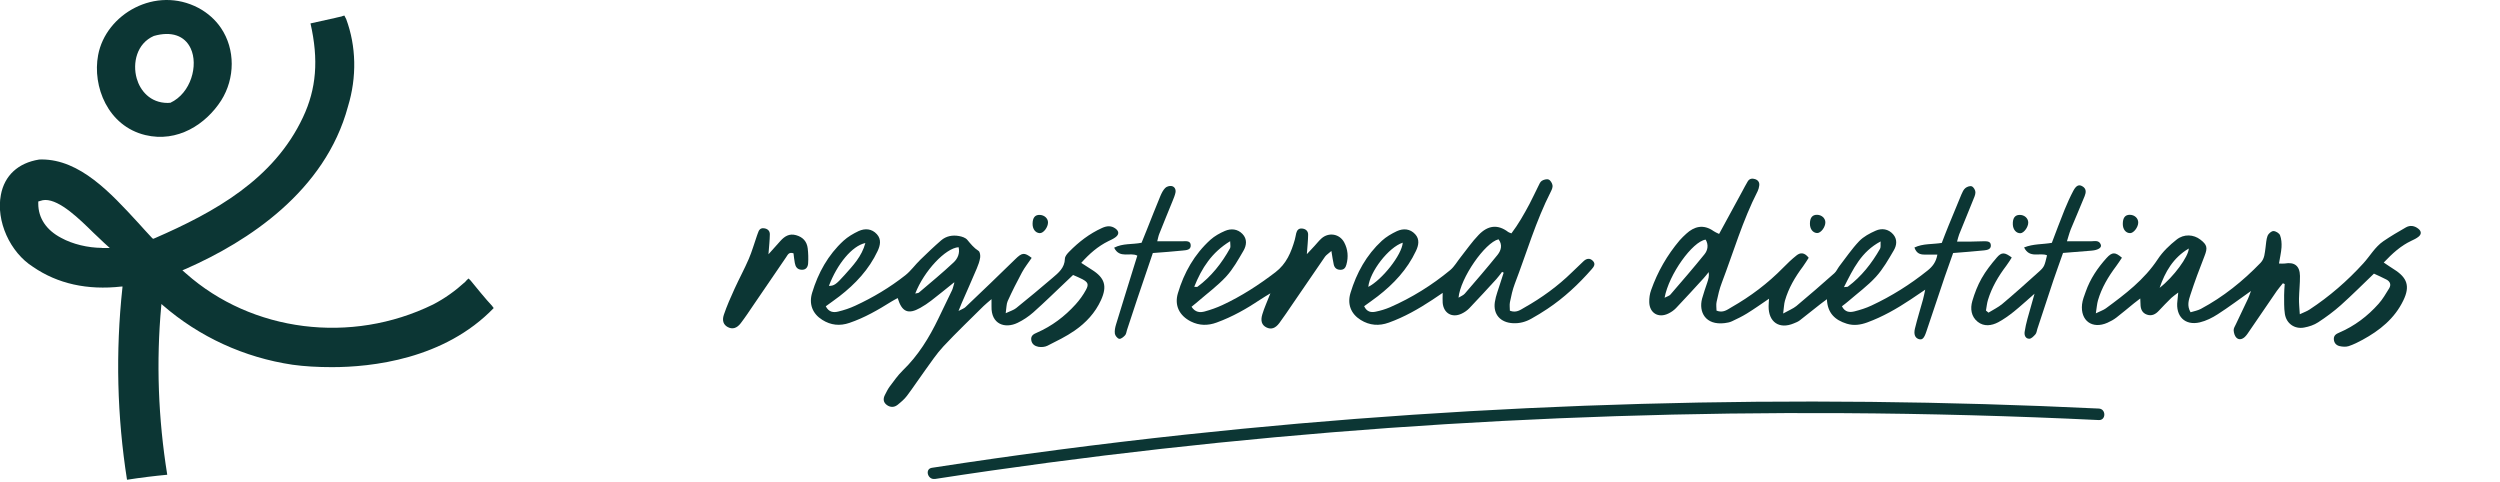
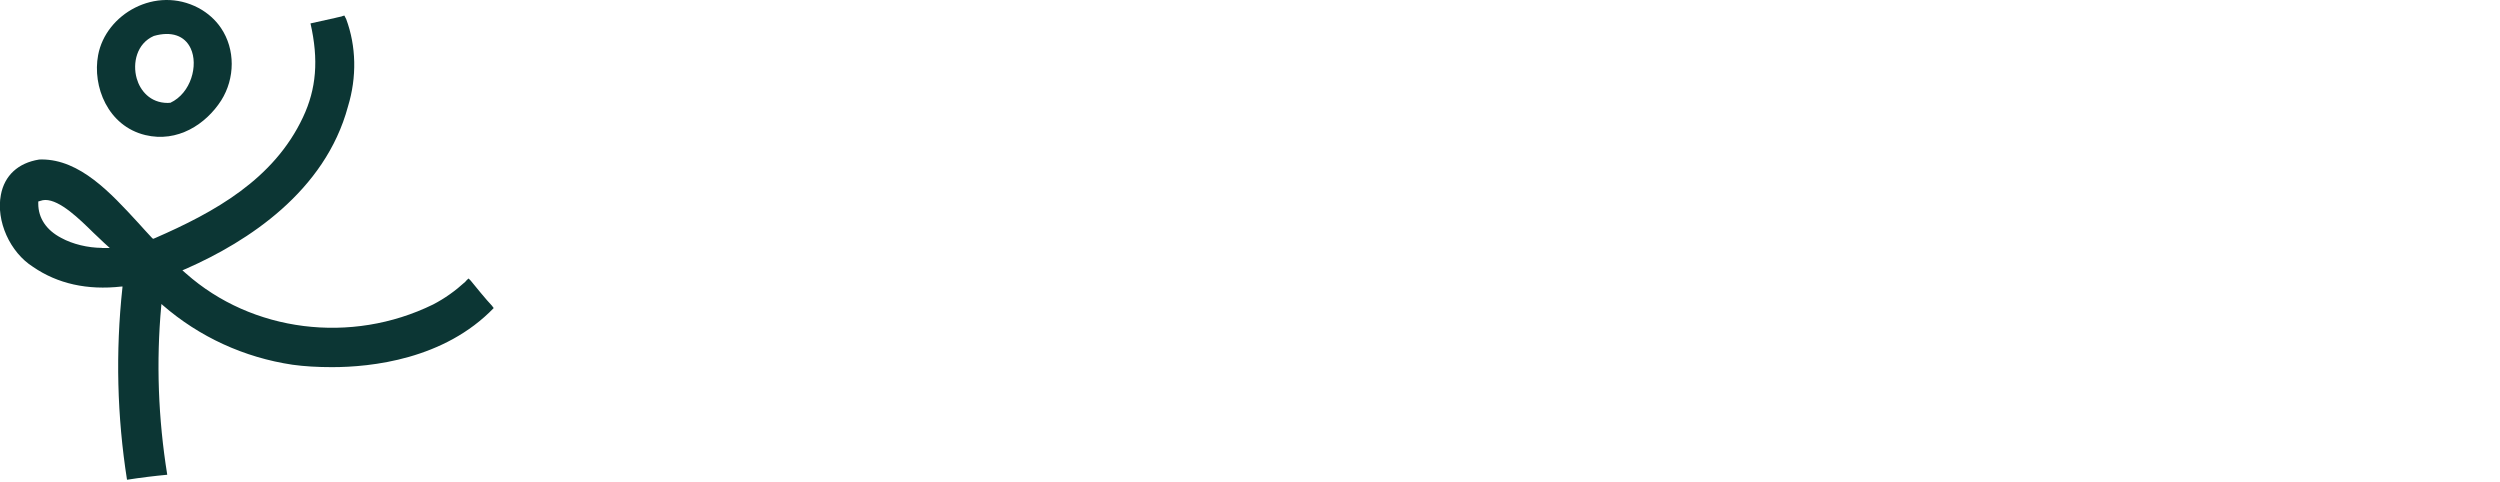
<svg xmlns="http://www.w3.org/2000/svg" width="415" height="80" viewBox="0 0 415 80" fill="none">
  <g clip-path="url(#clip0_460_2349)">
    <path d="M81.746 50.839C81.167 50.225 80.552 49.52 79.774 48.58C79.249 47.965 78.742 47.332 78.127 46.573L77.964 46.41C77.964 46.41 77.837 46.283 77.783 46.229C77.584 46.392 77.403 46.555 77.222 46.79C75.575 48.29 73.838 49.538 71.883 50.55C58.292 57.203 41.823 55.124 30.856 45.38L30.277 44.873L31.001 44.566C41.099 40.1 53.967 31.802 57.767 17.664C59.251 12.801 59.143 7.666 57.46 3.146C57.441 3.11 57.387 3.02 57.351 2.948C57.315 2.839 57.242 2.712 57.17 2.586C57.152 2.586 57.134 2.604 57.08 2.604C56.953 2.64 56.808 2.676 56.7 2.731C56.41 2.803 56.175 2.857 55.903 2.911C55.541 3.002 55.215 3.092 54.872 3.146C53.967 3.363 52.989 3.562 51.867 3.815L51.542 3.888C52.917 9.926 52.519 14.753 50.293 19.472C45.443 29.795 35.616 35.219 25.698 39.54L25.409 39.648L25.192 39.45C24.413 38.636 23.671 37.786 22.929 36.973L22.893 36.937C18.369 32.019 13.283 26.469 6.895 26.469C6.768 26.469 6.605 26.487 6.479 26.487C3.004 27.047 0.742 29.144 0.145 32.344C-0.688 36.665 1.647 41.89 5.502 44.313C9.555 47.097 14.496 48.2 20.142 47.567H20.341L20.323 47.748C19.165 58.451 19.437 69.172 21.084 79.64C23.382 79.278 25.644 79.007 27.762 78.808C26.259 69.479 25.916 60.06 26.766 50.785L26.802 50.46L27.038 50.677C33.082 55.92 40.538 59.355 48.574 60.548C50.528 60.819 52.718 60.946 55.107 60.946C61.622 60.946 73.747 59.662 81.964 51.129C81.873 51.038 81.783 50.948 81.728 50.839H81.746ZM16.921 41.149C14.568 41.131 12.053 40.534 10.153 39.486C7.691 38.202 6.352 36.195 6.352 33.809V33.447L6.66 33.357C6.967 33.248 7.239 33.194 7.528 33.194C9.972 33.194 13.193 36.358 15.546 38.672L16.143 39.233C16.559 39.648 16.939 40.01 17.265 40.299L18.224 41.167H16.939L16.921 41.149Z" fill="#0C3634" />
    <path d="M36.684 4.649C35.797 3.33 34.512 2.155 32.956 1.323C25.843 -2.438 17.555 2.335 16.288 9.151C15.31 14.34 17.898 20.921 24.124 22.421C29.463 23.705 34.168 20.65 36.72 16.672C39.036 13.002 39.072 8.175 36.684 4.649ZM28.25 17.07H28.087L27.852 17.088C24.902 17.088 23.255 15.009 22.694 13.02C21.97 10.471 22.694 7.217 25.535 5.969C28.431 5.138 30.657 5.897 31.652 8.03C32.956 10.796 31.725 15.461 28.268 17.07H28.25Z" fill="#0C3634" />
  </g>
  <g clip-path="url(#clip1_460_2349)">
    <path d="M155.19 79.512C180.182 75.651 205.323 72.854 230.546 71.04C255.619 69.253 280.76 68.434 305.902 68.584C320.078 68.666 334.242 69.048 348.405 69.73C349.624 69.785 349.624 67.875 348.405 67.82C323.128 66.606 297.81 66.333 272.506 67.043C247.175 67.752 221.858 69.444 196.662 72.158C182.635 73.673 168.634 75.501 154.688 77.656C153.482 77.847 153.997 79.689 155.19 79.498V79.512Z" fill="#0C3634" />
    <path d="M158.383 46.874C156.946 48.02 155.794 48.975 154.601 49.889C154.018 50.339 153.409 50.748 152.772 51.103C150.766 52.235 149.709 51.799 149.017 49.479C148.665 49.67 148.313 49.848 147.987 50.052C145.765 51.444 143.501 52.754 141.007 53.599C139.422 54.145 137.917 53.995 136.494 53.095C134.881 52.085 134.244 50.475 134.813 48.606C135.816 45.291 137.456 42.317 140.031 39.957C140.75 39.302 141.631 38.784 142.525 38.361C143.596 37.87 144.721 37.951 145.561 38.879C146.347 39.739 146.117 40.748 145.683 41.676C144.247 44.732 141.997 47.133 139.354 49.179C138.622 49.739 137.863 50.271 137.077 50.844C137.592 51.853 138.392 51.908 139.151 51.717C140.113 51.485 141.062 51.171 141.97 50.748C144.924 49.384 147.716 47.719 150.278 45.7C151.213 44.964 151.918 43.941 152.785 43.108C153.91 42.017 155.048 40.925 156.228 39.902C157.068 39.179 158.112 38.988 159.182 39.179C159.67 39.261 160.266 39.452 160.565 39.807C161.134 40.489 161.662 41.157 162.435 41.648C162.679 41.799 162.76 42.413 162.706 42.767C162.611 43.381 162.394 43.981 162.15 44.554C161.337 46.478 160.483 48.388 159.643 50.312C159.508 50.625 159.386 50.953 159.114 51.621C159.711 51.294 160.05 51.198 160.266 50.98C163.031 48.347 165.81 45.7 168.534 43.026C169.632 41.949 170.025 41.84 171.258 42.808C170.73 43.599 170.106 44.363 169.645 45.223C168.805 46.778 168.005 48.374 167.274 49.984C167.057 50.475 167.084 51.075 166.948 51.99C167.734 51.621 168.276 51.471 168.683 51.144C170.716 49.507 172.735 47.829 174.728 46.123C175.704 45.291 176.734 44.472 176.774 42.958C176.774 42.549 177.167 42.099 177.493 41.771C179.078 40.161 180.854 38.784 182.941 37.842C183.727 37.487 184.445 37.419 185.164 37.938C185.76 38.374 185.801 38.893 185.204 39.357C184.839 39.643 184.391 39.834 183.971 40.039C182.263 40.885 180.854 42.099 179.485 43.64C180.136 44.063 180.678 44.418 181.247 44.773C183.402 46.123 183.822 47.501 182.765 49.82C181.803 51.935 180.258 53.586 178.387 54.882C176.978 55.864 175.405 56.614 173.874 57.392C173.44 57.61 172.844 57.651 172.37 57.569C171.814 57.46 171.299 57.16 171.19 56.464C171.082 55.714 171.583 55.455 172.126 55.223C174.619 54.132 176.734 52.535 178.55 50.53C179.214 49.793 179.81 48.975 180.271 48.115C180.773 47.201 180.596 46.846 179.688 46.355C179.227 46.11 178.74 45.919 178.13 45.646C177.737 46.014 177.33 46.41 176.923 46.792C175.134 48.483 173.372 50.216 171.529 51.853C170.757 52.535 169.862 53.136 168.927 53.586C166.853 54.595 164.509 53.859 164.59 50.857C164.59 50.544 164.59 50.243 164.59 49.657C164.021 50.148 163.628 50.462 163.275 50.803C161.039 53.026 158.762 55.196 156.607 57.501C155.469 58.715 154.547 60.134 153.558 61.485C152.541 62.876 151.592 64.336 150.549 65.714C150.115 66.287 149.532 66.778 148.963 67.228C148.421 67.651 147.77 67.638 147.215 67.228C146.618 66.792 146.564 66.192 146.903 65.55C147.147 65.087 147.364 64.609 147.676 64.186C148.367 63.272 149.031 62.303 149.858 61.498C152.433 59.016 154.249 56.041 155.78 52.863C156.539 51.307 157.298 49.752 158.03 48.197C158.179 47.897 158.234 47.556 158.423 46.928L158.383 46.874ZM151.931 48.729C152.243 48.647 152.419 48.661 152.528 48.579C154.466 46.928 156.444 45.305 158.301 43.559C158.965 42.945 159.372 42.044 159.128 41.035C156.946 41.185 153.395 44.964 151.931 48.729ZM137.592 47.46C138.432 47.447 138.744 47.283 140.194 45.659C141.577 44.104 143.054 42.59 143.65 40.339C141.441 40.816 138.974 43.818 137.592 47.474V47.46Z" fill="#0C3634" />
    <path d="M285.376 38.822C286.664 36.449 287.938 34.116 289.212 31.769C289.51 31.223 289.795 30.65 290.12 30.118C290.405 29.641 290.865 29.573 291.353 29.736C291.868 29.914 292.112 30.296 292.031 30.828C291.99 31.128 291.909 31.455 291.773 31.728C289.28 36.599 287.762 41.837 285.824 46.926C285.43 47.949 285.187 49.027 284.956 50.105C284.848 50.582 284.943 51.101 284.943 51.565C286.04 52.001 286.732 51.401 287.423 51.005C290.581 49.204 293.468 47.035 296.016 44.429C296.707 43.72 297.439 43.024 298.211 42.41C298.862 41.878 299.553 41.892 300.244 42.792C299.946 43.242 299.634 43.775 299.282 44.252C297.981 45.985 296.897 47.826 296.3 49.914C296.138 50.473 296.138 51.087 296.002 52.042C296.964 51.51 297.656 51.237 298.198 50.8C300.326 49.027 302.426 47.199 304.5 45.357C304.839 45.057 305.028 44.593 305.313 44.211C306.397 42.806 307.4 41.319 308.62 40.036C309.352 39.273 310.382 38.727 311.371 38.29C312.388 37.84 313.472 38.004 314.258 38.891C314.977 39.709 314.868 40.705 314.38 41.537C313.486 43.065 312.591 44.648 311.412 45.944C310.043 47.444 308.376 48.659 306.831 49.996C306.492 50.296 306.126 50.555 305.76 50.841C306.275 51.865 307.089 51.878 307.848 51.687C308.81 51.442 309.772 51.142 310.667 50.719C314.001 49.163 317.104 47.212 319.978 44.907C320.777 44.266 321.387 43.529 321.604 42.26C320.845 42.26 320.154 42.26 319.449 42.26C318.717 42.26 318.121 42.042 317.796 41.087C319.219 40.405 320.75 40.582 322.336 40.323C322.688 39.409 323.054 38.44 323.447 37.485C324.152 35.739 324.87 33.993 325.602 32.26C325.765 31.878 325.955 31.455 326.266 31.21C326.537 30.991 327.053 30.814 327.324 30.937C327.622 31.06 327.906 31.551 327.92 31.892C327.933 32.328 327.703 32.792 327.527 33.229C326.768 35.125 325.982 37.008 325.223 38.904C325.087 39.245 325.02 39.6 324.87 40.105C325.67 40.105 326.375 40.105 327.093 40.105C327.825 40.105 328.557 40.05 329.289 40.05C329.817 40.05 330.468 40.023 330.481 40.732C330.509 41.414 329.831 41.51 329.343 41.565C327.676 41.742 326.009 41.851 324.22 42.001C323.759 43.311 323.285 44.634 322.824 45.957C321.794 48.986 320.791 52.015 319.774 55.043C319.395 56.189 319.083 56.476 318.5 56.285C317.918 56.094 317.647 55.521 317.877 54.552C318.27 52.929 318.771 51.333 319.219 49.709C319.341 49.273 319.422 48.822 319.585 48.086C318.609 48.74 317.877 49.232 317.159 49.723C314.882 51.237 312.523 52.588 309.948 53.529C308.85 53.925 307.739 54.102 306.56 53.734C304.622 53.133 303.361 51.987 303.267 49.668C302.833 49.996 302.521 50.214 302.209 50.459C301.057 51.373 299.919 52.288 298.753 53.188C298.469 53.406 298.116 53.543 297.778 53.679C295.365 54.702 293.562 53.474 293.59 50.841C293.59 50.487 293.63 50.118 293.657 49.586C292.37 50.459 291.204 51.292 289.984 52.042C289.185 52.533 288.344 52.942 287.491 53.338C287.125 53.515 286.691 53.584 286.284 53.638C283.099 54.02 281.961 51.796 282.544 49.573C282.788 48.672 283.113 47.785 283.411 46.885C283.587 46.353 283.75 45.835 283.641 45.166C283.357 45.507 283.099 45.876 282.788 46.203C281.27 47.867 279.752 49.532 278.207 51.155C277.854 51.523 277.393 51.837 276.933 52.056C275.293 52.847 273.815 51.974 273.775 50.146C273.761 49.477 273.856 48.781 274.086 48.154C275.157 45.111 276.743 42.356 278.83 39.886C279.169 39.491 279.562 39.136 279.941 38.781C281.188 37.649 282.72 37.117 284.495 38.386C284.699 38.536 284.956 38.631 285.376 38.836V38.822ZM276.323 49.423C276.784 49.191 277.109 49.109 277.285 48.904C279.196 46.694 281.107 44.484 282.937 42.219C283.506 41.524 283.641 40.623 283.14 39.777C280.958 40.077 277.027 45.548 276.323 49.423ZM306.113 47.663C306.546 47.608 306.682 47.635 306.75 47.581C309.013 45.889 310.707 43.72 312.09 41.292C312.239 41.032 312.144 40.65 312.185 40.077C308.959 41.783 307.631 44.634 306.099 47.663H306.113Z" fill="#0C3634" />
    <path d="M352.208 42.831C351.91 43.268 351.611 43.745 351.273 44.195C349.972 45.928 348.874 47.77 348.264 49.857C348.101 50.43 348.061 51.044 347.911 52.013C348.684 51.631 349.172 51.48 349.565 51.194C352.777 48.834 355.935 46.446 358.185 43.036C358.998 41.794 360.136 40.703 361.316 39.775C362.549 38.793 364.148 38.916 365.26 39.775C366.398 40.648 366.479 41.139 365.964 42.463C365.124 44.605 364.311 46.76 363.606 48.943C363.335 49.789 362.996 50.744 363.633 51.835C364.216 51.658 364.826 51.549 365.341 51.276C369.068 49.284 372.321 46.665 375.262 43.622C375.94 42.913 375.94 42.013 376.075 41.139C376.17 40.471 376.184 39.762 376.414 39.148C376.549 38.793 377.051 38.356 377.39 38.356C377.769 38.356 378.352 38.711 378.488 39.052C378.718 39.652 378.772 40.376 378.732 41.044C378.677 41.917 378.46 42.777 378.311 43.745C378.691 43.745 378.989 43.786 379.26 43.745C380.886 43.459 381.767 44.127 381.795 45.805C381.808 47.06 381.659 48.316 381.632 49.584C381.618 50.348 381.7 51.099 381.767 52.163C382.499 51.822 382.974 51.658 383.38 51.385C386.687 49.216 389.669 46.624 392.312 43.718C393.423 42.504 394.25 40.989 395.646 40.034C396.852 39.216 398.113 38.465 399.387 37.742C400.091 37.347 400.81 37.47 401.447 37.974C401.962 38.384 401.989 38.875 401.487 39.284C401.135 39.571 400.688 39.789 400.268 39.98C398.533 40.798 397.15 42.053 395.7 43.581C396.324 43.991 396.852 44.373 397.408 44.714C399.617 46.105 400.091 47.524 398.953 49.871C397.503 52.886 395.023 54.864 392.163 56.419C391.431 56.815 390.672 57.197 389.886 57.456C389.425 57.606 388.869 57.565 388.381 57.456C387.853 57.333 387.473 56.978 387.419 56.351C387.365 55.682 387.812 55.423 388.3 55.219C390.848 54.127 393.017 52.49 394.846 50.43C395.538 49.666 396.053 48.738 396.608 47.852C396.974 47.238 396.744 46.719 396.147 46.406C395.456 46.037 394.738 45.737 394.074 45.423C392.217 47.21 390.442 48.984 388.571 50.662C387.406 51.699 386.132 52.64 384.817 53.5C384.139 53.95 383.299 54.223 382.486 54.373C380.9 54.673 379.531 53.704 379.287 52.108C379.125 51.085 379.179 50.021 379.165 48.984C379.165 48.37 379.219 47.77 379.26 47.156C379.165 47.115 379.057 47.06 378.962 47.019C378.623 47.442 378.257 47.865 377.945 48.302C376.427 50.498 374.923 52.722 373.419 54.919C373.188 55.26 372.958 55.628 372.66 55.914C372.253 56.31 371.684 56.487 371.25 56.064C370.966 55.792 370.816 55.273 370.789 54.85C370.762 54.523 370.993 54.154 371.155 53.827C371.819 52.408 372.511 50.989 373.175 49.571C373.337 49.216 373.459 48.834 373.663 48.302C371.711 49.68 369.976 50.989 368.146 52.163C367.238 52.749 366.208 53.268 365.165 53.513C362.698 54.086 361.126 52.504 361.451 49.939C361.492 49.598 361.519 49.243 361.587 48.561C361.045 48.984 360.719 49.189 360.448 49.448C359.743 50.144 359.039 50.853 358.361 51.59C357.819 52.176 357.182 52.504 356.396 52.231C355.596 51.958 355.325 51.289 355.325 50.485C355.325 50.225 355.298 49.966 355.284 49.543C354.864 49.871 354.553 50.103 354.241 50.348C353.265 51.139 352.303 51.958 351.313 52.722C350.866 53.063 350.351 53.35 349.822 53.581C347.315 54.687 345.323 53.24 345.621 50.512C345.702 49.803 345.987 49.093 346.231 48.411C346.976 46.296 348.196 44.482 349.687 42.831C350.622 41.808 351.124 41.808 352.262 42.804L352.208 42.831ZM358.497 47.783C360.814 45.983 363.321 42.558 363.335 41.249C360.733 42.804 359.405 45.137 358.497 47.783Z" fill="#0C3634" />
    <path d="M249.338 45.139C249.027 45.535 248.729 45.971 248.39 46.339C246.899 47.963 245.422 49.586 243.904 51.169C243.551 51.537 243.09 51.851 242.63 52.069C241.044 52.82 239.634 52.001 239.485 50.269C239.445 49.805 239.485 49.341 239.485 48.618C238.78 49.095 238.279 49.436 237.764 49.777C235.487 51.278 233.115 52.629 230.54 53.556C228.914 54.143 227.355 54.034 225.864 53.106C224.251 52.097 223.614 50.487 224.184 48.618C225.187 45.303 226.826 42.328 229.388 39.968C230.106 39.313 230.987 38.795 231.882 38.372C232.953 37.881 234.077 37.963 234.918 38.877C235.704 39.723 235.487 40.746 235.04 41.674C233.603 44.73 231.353 47.131 228.71 49.177C227.979 49.736 227.22 50.269 226.447 50.828C226.894 51.796 227.613 51.892 228.344 51.742C229.158 51.578 229.971 51.333 230.743 51.005C234.362 49.423 237.696 47.349 240.732 44.839C241.437 44.252 241.911 43.379 242.494 42.656C243.47 41.428 244.364 40.118 245.449 39C246.994 37.39 248.634 37.199 250.355 38.509C250.477 38.604 250.64 38.631 250.897 38.74C252.049 37.226 252.984 35.562 253.892 33.87C254.407 32.901 254.855 31.892 255.356 30.91C255.519 30.582 255.668 30.187 255.952 30.009C256.264 29.818 256.766 29.682 257.077 29.805C257.376 29.927 257.647 30.391 257.714 30.732C257.782 31.046 257.619 31.455 257.457 31.769C254.949 36.681 253.418 41.987 251.453 47.117C251.087 48.086 250.856 49.123 250.653 50.146C250.558 50.623 250.64 51.128 250.64 51.578C251.71 51.987 252.374 51.442 253.025 51.073C255.912 49.45 258.582 47.513 260.954 45.193C261.591 44.566 262.228 43.952 262.892 43.338C263.38 42.888 263.935 42.806 264.423 43.311C264.911 43.816 264.586 44.279 264.22 44.689C262.038 47.185 259.625 49.436 256.86 51.278C255.993 51.851 255.099 52.41 254.177 52.915C253.255 53.434 252.252 53.706 251.168 53.652C249.081 53.556 247.834 52.192 248.146 50.132C248.308 49.054 248.742 48.031 249.054 46.981C249.23 46.408 249.42 45.835 249.609 45.262C249.515 45.221 249.42 45.166 249.325 45.125L249.338 45.139ZM242.101 49.423C242.548 49.15 242.928 49.013 243.158 48.74C245.001 46.612 246.845 44.47 248.607 42.288C249.203 41.537 249.433 40.609 248.756 39.723C246.519 40.255 242.413 46.148 242.115 49.423H242.101ZM232.858 40.282C230.499 41.046 227.382 45.112 227.138 47.622C229.415 46.462 232.722 42.301 232.858 40.282Z" fill="#0C3634" />
    <path d="M216.932 42.195C217.475 41.622 217.84 41.226 218.206 40.831C218.599 40.408 218.952 39.944 219.386 39.562C220.592 38.511 222.381 38.812 223.14 40.244C223.75 41.39 223.858 42.645 223.506 43.914C223.37 44.419 223.126 44.773 222.557 44.787C221.934 44.801 221.541 44.5 221.405 43.927C221.256 43.286 221.175 42.631 221.012 41.663C220.51 42.113 220.172 42.304 219.955 42.604C218.139 45.237 216.35 47.884 214.533 50.517C213.829 51.554 213.124 52.604 212.379 53.614C211.701 54.528 210.996 54.732 210.224 54.35C209.478 53.982 209.207 53.286 209.546 52.181C209.871 51.09 210.359 50.053 210.888 48.689C210.21 49.112 209.736 49.371 209.302 49.671C206.984 51.226 204.585 52.59 201.956 53.545C200.506 54.078 199.083 54.064 197.687 53.368C195.776 52.4 194.922 50.708 195.532 48.675C196.548 45.251 198.27 42.209 200.94 39.794C201.631 39.18 202.485 38.702 203.339 38.334C204.355 37.897 205.439 37.993 206.252 38.839C207.066 39.685 206.93 40.735 206.415 41.622C205.548 43.109 204.694 44.651 203.542 45.906C202.132 47.434 200.425 48.689 198.852 50.053C198.514 50.34 198.175 50.612 197.795 50.926C198.419 51.881 199.218 51.908 199.977 51.704C200.98 51.431 201.983 51.076 202.918 50.64C206.063 49.18 208.963 47.297 211.714 45.196C213.544 43.805 214.344 41.867 214.94 39.78C215.035 39.425 215.089 39.071 215.171 38.716C215.306 38.211 215.577 37.87 216.173 37.938C216.783 38.007 217.163 38.375 217.149 38.975C217.136 39.958 217.027 40.926 216.932 42.236V42.195ZM198.242 47.611C198.568 47.611 198.703 47.652 198.771 47.611C201.075 45.906 202.81 43.696 204.192 41.199C204.314 40.981 204.206 40.64 204.206 40.039C201.156 41.895 199.489 44.487 198.242 47.611Z" fill="#0C3634" />
-     <path d="M330.075 51.906C330.861 51.415 331.715 51.019 332.406 50.432C334.494 48.672 336.527 46.858 338.546 45.03C339.373 44.28 339.4 44.075 339.807 42.383C338.641 41.865 336.92 42.97 335.998 41.074C337.53 40.46 339.061 40.583 340.606 40.31C341.311 38.481 341.989 36.612 342.734 34.784C343.168 33.72 343.642 32.67 344.184 31.647C344.659 30.773 345.106 30.596 345.648 30.91C346.366 31.305 346.299 31.933 346.055 32.547C345.309 34.389 344.51 36.217 343.751 38.059C343.507 38.672 343.344 39.327 343.114 40.05C344.537 40.05 345.838 40.05 347.125 40.05C347.722 40.05 348.454 39.819 348.738 40.623C348.914 41.114 348.291 41.51 347.22 41.606C345.662 41.742 344.089 41.865 342.463 41.988C341.921 43.543 341.365 45.044 340.85 46.572C339.956 49.245 339.075 51.933 338.194 54.621C338.099 54.921 338.072 55.276 337.882 55.494C337.597 55.808 337.204 56.244 336.852 56.23C336.242 56.23 335.998 55.657 336.093 55.071C336.201 54.348 336.364 53.638 336.554 52.929C336.906 51.633 337.286 50.337 337.733 48.754C336.418 49.9 335.388 50.855 334.304 51.728C333.491 52.383 332.623 52.997 331.715 53.488C330.604 54.075 329.343 54.252 328.3 53.42C327.202 52.547 327.039 51.224 327.405 49.969C327.785 48.672 328.286 47.377 328.95 46.203C329.642 44.975 330.523 43.857 331.444 42.779C332.257 41.824 332.772 41.851 333.952 42.752C333.653 43.202 333.382 43.679 333.043 44.116C331.742 45.835 330.645 47.677 330.008 49.764C329.831 50.337 329.777 50.951 329.669 51.551C329.804 51.66 329.94 51.769 330.062 51.879L330.075 51.906Z" fill="#0C3634" />
+     <path d="M330.075 51.906C330.861 51.415 331.715 51.019 332.406 50.432C334.494 48.672 336.527 46.858 338.546 45.03C339.373 44.28 339.4 44.075 339.807 42.383C338.641 41.865 336.92 42.97 335.998 41.074C337.53 40.46 339.061 40.583 340.606 40.31C341.311 38.481 341.989 36.612 342.734 34.784C343.168 33.72 343.642 32.67 344.184 31.647C344.659 30.773 345.106 30.596 345.648 30.91C346.366 31.305 346.299 31.933 346.055 32.547C345.309 34.389 344.51 36.217 343.751 38.059C343.507 38.672 343.344 39.327 343.114 40.05C344.537 40.05 345.838 40.05 347.125 40.05C347.722 40.05 348.454 39.819 348.738 40.623C348.914 41.114 348.291 41.51 347.22 41.606C345.662 41.742 344.089 41.865 342.463 41.988C341.921 43.543 341.365 45.044 340.85 46.572C339.956 49.245 339.075 51.933 338.194 54.621C338.099 54.921 338.072 55.276 337.882 55.494C337.597 55.808 337.204 56.244 336.852 56.23C336.242 56.23 335.998 55.657 336.093 55.071C336.201 54.348 336.364 53.638 336.554 52.929C336.906 51.633 337.286 50.337 337.733 48.754C336.418 49.9 335.388 50.855 334.304 51.728C333.491 52.383 332.623 52.997 331.715 53.488C327.202 52.547 327.039 51.224 327.405 49.969C327.785 48.672 328.286 47.377 328.95 46.203C329.642 44.975 330.523 43.857 331.444 42.779C332.257 41.824 332.772 41.851 333.952 42.752C333.653 43.202 333.382 43.679 333.043 44.116C331.742 45.835 330.645 47.677 330.008 49.764C329.831 50.337 329.777 50.951 329.669 51.551C329.804 51.66 329.94 51.769 330.062 51.879L330.075 51.906Z" fill="#0C3634" />
    <path d="M127.535 42.243C128.362 41.329 128.945 40.674 129.528 40.019C130.232 39.228 131.019 38.723 132.143 39.037C133.282 39.351 133.946 40.087 134.082 41.233C134.176 42.052 134.204 42.884 134.149 43.716C134.109 44.317 133.811 44.821 133.052 44.781C132.333 44.739 132.049 44.276 131.94 43.662C131.832 43.116 131.791 42.557 131.723 42.052C130.951 41.779 130.761 42.311 130.517 42.666C128.715 45.299 126.925 47.932 125.123 50.565C124.418 51.602 123.727 52.652 122.968 53.648C122.304 54.521 121.558 54.699 120.799 54.289C120.122 53.921 119.824 53.252 120.162 52.243C120.664 50.77 121.301 49.323 121.951 47.905C122.71 46.24 123.591 44.63 124.31 42.952C124.838 41.711 125.204 40.415 125.651 39.132C125.706 38.982 125.76 38.832 125.814 38.682C125.963 38.191 126.221 37.823 126.804 37.891C127.413 37.959 127.806 38.314 127.793 38.901C127.779 39.869 127.671 40.851 127.563 42.229L127.535 42.243Z" fill="#0C3634" />
    <path d="M184.947 41.116C186.397 40.365 187.928 40.611 189.501 40.297C189.758 39.656 190.056 38.946 190.341 38.223C191.1 36.327 191.832 34.431 192.618 32.548C192.821 32.071 193.065 31.566 193.418 31.211C193.648 30.965 194.149 30.816 194.488 30.884C195.003 30.979 195.234 31.47 195.125 31.989C195.03 32.439 194.841 32.889 194.664 33.326C193.919 35.167 193.16 36.995 192.428 38.851C192.279 39.219 192.225 39.615 192.103 40.051C193.567 40.051 194.908 40.051 196.264 40.051C196.819 40.051 197.592 39.901 197.66 40.665C197.727 41.538 196.874 41.525 196.291 41.593C194.678 41.77 193.065 41.866 191.371 42.002C190.504 44.553 189.65 47.077 188.796 49.588C188.213 51.32 187.644 53.066 187.075 54.799C186.98 55.099 186.953 55.468 186.749 55.672C186.492 55.945 186.072 56.3 185.787 56.245C185.502 56.191 185.123 55.727 185.069 55.399C185.001 54.908 185.109 54.362 185.259 53.871C186.289 50.474 187.359 47.091 188.403 43.694C188.525 43.298 188.647 42.903 188.796 42.439C187.617 41.811 185.868 42.998 184.947 41.116Z" fill="#0C3634" />
    <path d="M171.408 37.133C171.421 36.137 171.814 35.646 172.6 35.673C173.346 35.7 173.942 36.219 173.969 36.887C173.996 37.706 173.21 38.742 172.587 38.702C171.882 38.661 171.394 38.02 171.408 37.133Z" fill="#0C3634" />
    <path d="M300.448 37.13C300.448 36.134 300.854 35.643 301.64 35.657C302.386 35.67 302.982 36.202 303.009 36.871C303.036 37.689 302.25 38.726 301.627 38.685C300.922 38.644 300.434 38.003 300.448 37.116V37.13Z" fill="#0C3634" />
    <path d="M334.127 37.228C334.1 36.218 334.466 35.7 335.225 35.673C336.038 35.645 336.689 36.218 336.689 36.955C336.689 37.706 335.957 38.688 335.401 38.715C334.697 38.742 334.154 38.115 334.127 37.242V37.228Z" fill="#0C3634" />
    <path d="M352.384 37.171C352.384 36.161 352.763 35.656 353.536 35.656C354.349 35.656 354.972 36.243 354.945 36.98C354.918 37.757 354.173 38.699 353.604 38.699C352.885 38.699 352.384 38.071 352.384 37.184V37.171Z" fill="#0C3634" />
  </g>
  <defs>
    <clipPath id="clip0_460_2349">
      <rect width="82" height="79.657" fill="white" />
    </clipPath>
    <clipPath id="clip1_460_2349">
-       <rect width="295" height="50" fill="white" transform="translate(120 29.656)" />
-     </clipPath>
+       </clipPath>
  </defs>
</svg>